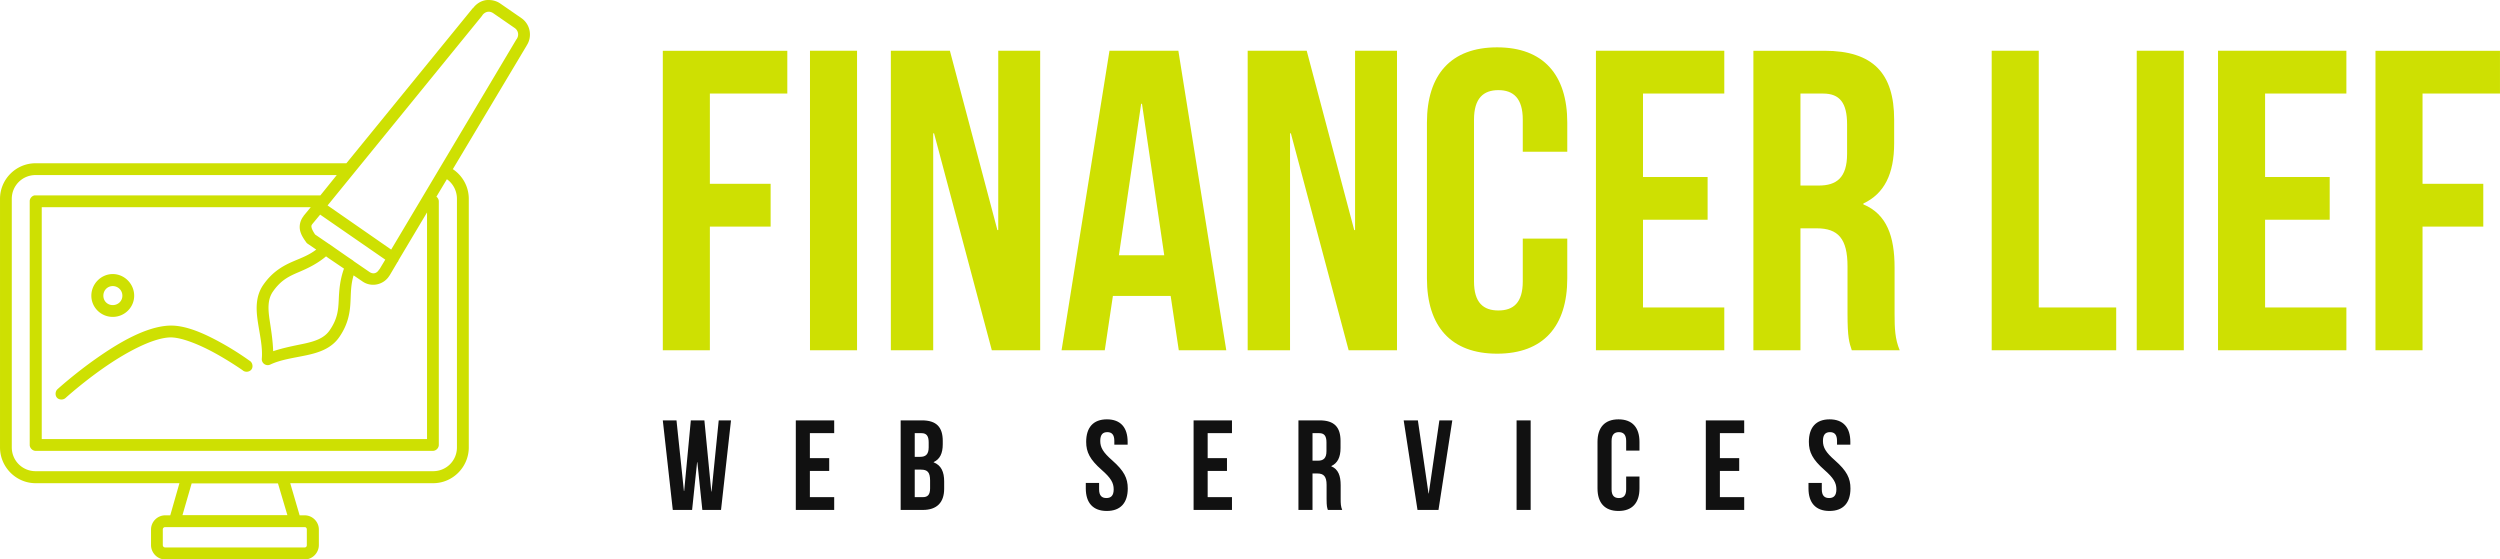
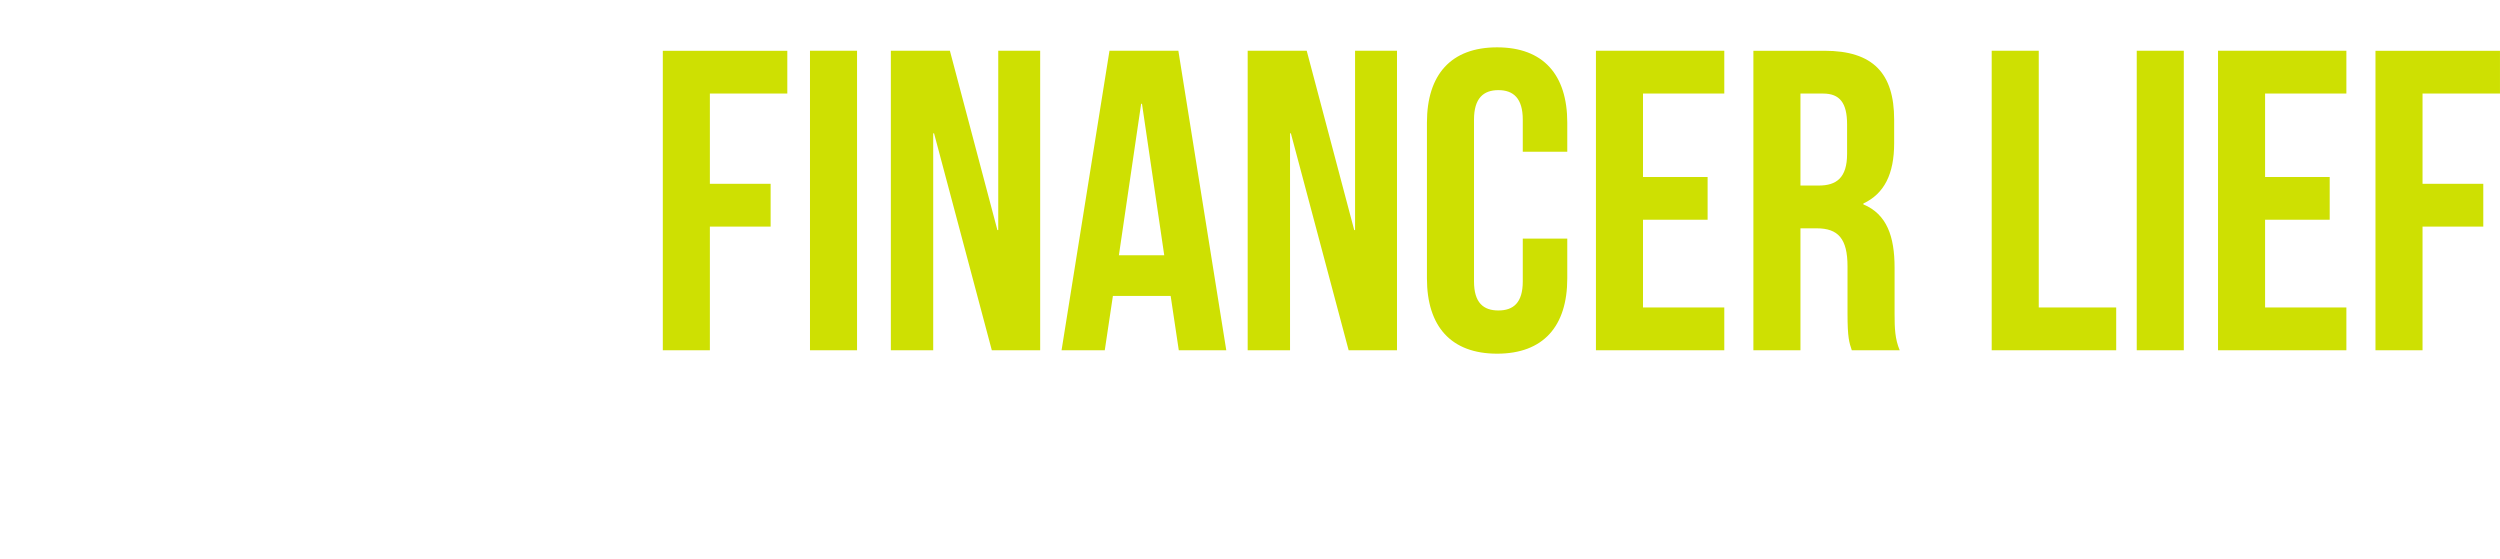
<svg xmlns="http://www.w3.org/2000/svg" width="429" height="96.007" viewBox="0 0 369.642 82.723" class="looka-1j8o68f">
  <defs id="SvgjsDefs1755" />
  <g id="SvgjsG1756" featurekey="UqkkrJ-0" transform="matrix(1.034,0,0,1.034,-12.522,-10.337)" fill="#cee002">
    <g transform="translate(0,-952.362)">
-       <path style="baseline-shift:baseline;block-progression:tb;color:;direction:ltr;text-indent:0;enable-background:accumulate;text-transform:none;" fill="#cee002" d="m82.048,962.36c-0.183-0.003-0.351-0.001-0.531,0.031-0.696,0.127-1.335,0.549-1.781,1.156l-0.031-0.031-0.031,0.062-18.031,22.125h-44.438c-2.809,0-5.094,2.285-5.094,5.094v35.531c0,2.809,2.285,5.125,5.094,5.125h20.562l-1.312,4.594h-0.719c-1.114,0-2.031,0.917-2.031,2.031v2.219c0,1.114,0.918,2.062,2.031,2.062h19.938c1.114,0,2.031-0.949,2.031-2.062v-2.219c0-1.114-0.918-2.031-2.031-2.031h-0.719l-1.344-4.594h20.438c2.809,0,5.094-2.316,5.094-5.125v-35.531c0-1.771-0.907-3.337-2.281-4.25l10.531-17.625,0.031-0.062c0.842-1.278,0.515-3.031-0.75-3.906l-3.031-2.094c-0.482-0.333-1.046-0.491-1.594-0.5zm-0.219,1.688c0.287-0.052,0.576,0.034,0.844,0.219l3.031,2.094c0.534,0.37,0.655,1.057,0.281,1.594a0.85,0.85,0,0,0,-0.031,0.031l-17.906,30.062-9.094-6.312,22.094-27.125a0.85,0.85,0,0,0,0.031,-0.062c0.187-0.269,0.463-0.448,0.75-0.5zm-64.625,23.344,43.062,0-2.344,2.906-40.688,0c-0.031-0.002-0.063-0.002-0.094,0-0.031-0.002-0.063-0.002-0.094,0-0.386,0.075-0.692,0.45-0.688,0.844v34.844c0.003,0.451,0.424,0.857,0.875,0.844h56.781c0.441,0,0.84-0.403,0.844-0.844v-34.844c-0.008-0.255-0.138-0.504-0.344-0.656l1.5-2.5c0.874,0.613,1.438,1.651,1.438,2.812v35.531c0,1.897-1.51,3.406-3.406,3.406h-56.844c-1.897,0-3.406-1.51-3.406-3.406v-35.531c0-1.897,1.51-3.406,3.406-3.406zm0.875,4.594,38.469,0-1.031,1.25,0,0.031c-0.49,0.605-0.641,1.392-0.5,2.031,0.142,0.647,0.495,1.166,0.844,1.656a0.85,0.85,0,0,0,0.188,0.219l1.281,0.875c-1.039,0.795-2.071,1.166-3.219,1.656-1.434,0.612-3.005,1.451-4.344,3.375-1.145,1.645-1.052,3.545-0.781,5.344,0.271,1.799,0.702,3.58,0.562,5.219a0.85,0.85,0,0,0,1.219,0.844c1.493-0.704,3.308-0.936,5.094-1.312s3.605-0.949,4.75-2.594c1.34-1.925,1.556-3.663,1.625-5.219,0.056-1.25,0.054-2.363,0.438-3.625l1.281,0.875c1.274,0.881,3.05,0.478,3.844-0.844l0.031-0.031,1.125-1.906a0.85,0.85,0,0,0,0.031,-0.031l0.031-0.031a0.85,0.85,0,0,0,0.094,-0.219l4.062-6.812v32.406h-55.094v-33.156zm39.812,1.062,9.312,6.438-0.844,1.406a0.85,0.85,0,0,0,-0.031,0c-0.33,0.573-0.867,0.717-1.406,0.344l-2.188-1.5-0.188-0.156-0.656-0.438-1.844-1.281-0.844-0.594-0.062-0.031-1.969-1.344c-0.251-0.369-0.449-0.739-0.5-0.969-0.056-0.254-0.05-0.346,0.156-0.594l1.062-1.281zm0.844,5.969,0.344,0.25,1.844,1.25,0.375,0.25c-0.607,1.699-0.692,3.202-0.75,4.5-0.066,1.481-0.189,2.729-1.312,4.344-0.765,1.099-2.046,1.554-3.719,1.906-1.328,0.28-2.854,0.562-4.344,1.062-0.052-1.563-0.299-3.072-0.5-4.406-0.254-1.684-0.296-3.026,0.469-4.125,1.125-1.615,2.26-2.167,3.625-2.75,1.193-0.509,2.59-1.127,3.969-2.281zm-30.5,2.531c-1.681,0-3.062,1.412-3.062,3.094s1.381,3.031,3.062,3.031,3.062-1.349,3.062-3.031-1.381-3.094-3.062-3.094zm0,1.719c0.763,0,1.375,0.612,1.375,1.375s-0.612,1.344-1.375,1.344-1.344-0.581-1.344-1.344,0.581-1.375,1.344-1.375zm8,5.656c-3.338,0.181-7.191,2.475-10.344,4.688-3.152,2.213-5.562,4.406-5.562,4.406-0.327,0.303-0.365,0.891-0.062,1.219,0.303,0.327,0.892,0.334,1.219,0.031,0,0,2.318-2.105,5.375-4.25s6.899-4.267,9.469-4.406c1.618-0.088,4.331,1.038,6.531,2.25,2.2,1.212,3.938,2.438,3.938,2.438,0.353,0.335,1.001,0.273,1.281-0.125,0.28-0.398,0.122-1.031-0.312-1.25,0,0-1.76-1.294-4.062-2.562-2.302-1.268-5.083-2.567-7.469-2.438zm3.281,22.562,12.344,0,1.344,4.531-15,0,1.312-4.531zm-3.781,6.25,19.938,0c0.201,0,0.312,0.142,0.312,0.344v2.219c0,0.201-0.111,0.344-0.312,0.344h-19.938c-0.201,0-0.344-0.142-0.344-0.344v-2.219c0-0.201,0.142-0.344,0.344-0.344z" />
-     </g>
+       </g>
  </g>
  <g id="SvgjsG1757" featurekey="0kuQ8p-0" transform="matrix(3.163,0,0,3.163,95.47,-11.472)" fill="#cee002">
    <path d="M3 8 l0 4.22 l2.84 0 l0 2 l-2.84 0 l0 5.78 l-2.2 0 l0 -14 l5.82 0 l0 2 l-3.62 0 z M7.68 20 l0 -14 l2.2 0 l0 14 l-2.2 0 z M16.18 20 l-2.7 -10.14 l-0.04 0 l0 10.14 l-1.98 0 l0 -14 l2.76 0 l2.22 8.38 l0.04 0 l0 -8.38 l1.96 0 l0 14 l-2.26 0 z M24.9 6 l2.24 14 l-2.22 0 l-0.38 -2.54 l-2.7 0 l-0.38 2.54 l-2.02 0 l2.24 -14 l3.22 0 z M23.16 8.48 l-1.04 7.08 l2.12 0 l-1.04 -7.08 l-0.04 0 z M32.86 20 l-2.7 -10.14 l-0.04 0 l0 10.14 l-1.98 0 l0 -14 l2.76 0 l2.22 8.38 l0.04 0 l0 -8.38 l1.96 0 l0 14 l-2.26 0 z M41 14.78 l2.08 0 l0 1.86 c0 2.24 -1.12 3.52 -3.28 3.52 s-3.28 -1.28 -3.28 -3.52 l0 -7.28 c0 -2.24 1.12 -3.52 3.28 -3.52 s3.28 1.28 3.28 3.52 l0 1.36 l-2.08 0 l0 -1.5 c0 -1 -0.44 -1.38 -1.14 -1.38 s-1.14 0.38 -1.14 1.38 l0 7.56 c0 1 0.44 1.36 1.14 1.36 s1.14 -0.36 1.14 -1.36 l0 -2 z M46.62 8 l0 3.9 l3.02 0 l0 2 l-3.02 0 l0 4.1 l3.8 0 l0 2 l-6 0 l0 -14 l6 0 l0 2 l-3.8 0 z M58.62 20 l-2.24 0 c-0.12 -0.36 -0.2 -0.58 -0.2 -1.72 l0 -2.2 c0 -1.3 -0.44 -1.78 -1.44 -1.78 l-0.76 0 l0 5.7 l-2.2 0 l0 -14 l3.32 0 c2.28 0 3.26 1.06 3.26 3.22 l0 1.1 c0 1.44 -0.46 2.36 -1.44 2.82 l0 0.04 c1.1 0.46 1.46 1.5 1.46 2.96 l0 2.16 c0 0.68 0.02 1.18 0.24 1.7 z M55.04 8 l-1.06 0 l0 4.3 l0.86 0 c0.82 0 1.32 -0.36 1.32 -1.48 l0 -1.38 c0 -1 -0.34 -1.44 -1.12 -1.44 z M62.92 20 l0 -14 l2.2 0 l0 12 l3.62 0 l0 2 l-5.82 0 z M69.7 20 l0 -14 l2.2 0 l0 14 l-2.2 0 z M75.7 8 l0 3.9 l3.02 0 l0 2 l-3.02 0 l0 4.1 l3.8 0 l0 2 l-6 0 l0 -14 l6 0 l0 2 l-3.8 0 z M83.06 8 l0 4.22 l2.84 0 l0 2 l-2.84 0 l0 5.78 l-2.2 0 l0 -14 l5.82 0 l0 2 l-3.62 0 z" />
  </g>
  <g id="SvgjsG1758" featurekey="Nh6iBa-0" transform="matrix(0.946,0,0,0.946,97.716,56.478)" fill="#111111">
-     <path d="M6.48 20 l-0.78 -7.46 l-0.04 0 l-0.78 7.46 l-3.02 0 l-1.56 -14 l2.14 0 l1.16 11.04 l0.04 0 l1.04 -11.04 l2.12 0 l1.08 11.12 l0.04 0 l1.12 -11.12 l1.92 0 l-1.56 14 l-2.92 0 z M23.288 8 l0 3.9 l3.02 0 l0 2 l-3.02 0 l0 4.1 l3.8 0 l0 2 l-6 0 l0 -14 l6 0 l0 2 l-3.8 0 z M40.796 6 c2.28 0 3.26 1.06 3.26 3.22 l0 0.5 c0 1.44 -0.44 2.34 -1.42 2.8 l0 0.04 c1.18 0.46 1.64 1.5 1.64 2.98 l0 1.14 c0 2.16 -1.14 3.32 -3.34 3.32 l-3.46 0 l0 -14 l3.32 0 z M40.656 13.7 l-0.98 0 l0 4.3 l1.26 0 c0.74 0 1.14 -0.34 1.14 -1.38 l0 -1.22 c0 -1.3 -0.42 -1.7 -1.42 -1.7 z M40.736 8 l-1.06 0 l0 3.7 l0.86 0 c0.82 0 1.32 -0.36 1.32 -1.48 l0 -0.78 c0 -1 -0.34 -1.44 -1.12 -1.44 z M66.472 9.36 c0 -2.24 1.1 -3.52 3.24 -3.52 s3.24 1.28 3.24 3.52 l0 0.44 l-2.08 0 l0 -0.58 c0 -1 -0.4 -1.38 -1.1 -1.38 s-1.1 0.38 -1.1 1.38 c0 1.02 0.44 1.78 1.88 3.04 c1.84 1.62 2.42 2.78 2.42 4.38 c0 2.24 -1.12 3.52 -3.28 3.52 s-3.28 -1.28 -3.28 -3.52 l0 -0.86 l2.08 0 l0 1 c0 1 0.44 1.36 1.14 1.36 s1.14 -0.36 1.14 -1.36 c0 -1.02 -0.44 -1.78 -1.88 -3.04 c-1.84 -1.62 -2.42 -2.78 -2.42 -4.38 z M85.46 8 l0 3.9 l3.02 0 l0 2 l-3.02 0 l0 4.1 l3.8 0 l0 2 l-6 0 l0 -14 l6 0 l0 2 l-3.8 0 z M106.488 20 l-2.24 0 c-0.12 -0.36 -0.2 -0.58 -0.2 -1.72 l0 -2.2 c0 -1.3 -0.44 -1.78 -1.44 -1.78 l-0.76 0 l0 5.7 l-2.2 0 l0 -14 l3.32 0 c2.28 0 3.26 1.06 3.26 3.22 l0 1.1 c0 1.44 -0.46 2.36 -1.44 2.82 l0 0.04 c1.1 0.46 1.46 1.5 1.46 2.96 l0 2.16 c0 0.68 0.02 1.18 0.24 1.7 z M102.908 8 l-1.06 0 l0 4.3 l0.86 0 c0.82 0 1.32 -0.36 1.32 -1.48 l0 -1.38 c0 -1 -0.34 -1.44 -1.12 -1.44 z M118.316 6 l1.66 11.42 l0.04 0 l1.66 -11.42 l2.02 0 l-2.16 14 l-3.28 0 l-2.16 -14 l2.22 0 z M133.743 20 l0 -14 l2.2 0 l0 14 l-2.2 0 z M150.871 14.78 l2.08 0 l0 1.86 c0 2.24 -1.12 3.52 -3.28 3.52 s-3.28 -1.28 -3.28 -3.52 l0 -7.28 c0 -2.24 1.12 -3.52 3.28 -3.52 s3.28 1.28 3.28 3.52 l0 1.36 l-2.08 0 l0 -1.5 c0 -1 -0.44 -1.38 -1.14 -1.38 s-1.14 0.38 -1.14 1.38 l0 7.56 c0 1 0.44 1.36 1.14 1.36 s1.14 -0.36 1.14 -1.36 l0 -2 z M165.519 8 l0 3.9 l3.02 0 l0 2 l-3.02 0 l0 4.1 l3.8 0 l0 2 l-6 0 l0 -14 l6 0 l0 2 l-3.8 0 z M179.427 9.36 c0 -2.24 1.1 -3.52 3.24 -3.52 s3.24 1.28 3.24 3.52 l0 0.44 l-2.08 0 l0 -0.58 c0 -1 -0.4 -1.38 -1.1 -1.38 s-1.1 0.38 -1.1 1.38 c0 1.02 0.44 1.78 1.88 3.04 c1.84 1.62 2.42 2.78 2.42 4.38 c0 2.24 -1.12 3.52 -3.28 3.52 s-3.28 -1.28 -3.28 -3.52 l0 -0.86 l2.08 0 l0 1 c0 1 0.44 1.36 1.14 1.36 s1.14 -0.36 1.14 -1.36 c0 -1.02 -0.44 -1.78 -1.88 -3.04 c-1.84 -1.62 -2.42 -2.78 -2.42 -4.38 z" />
-   </g>
+     </g>
</svg>